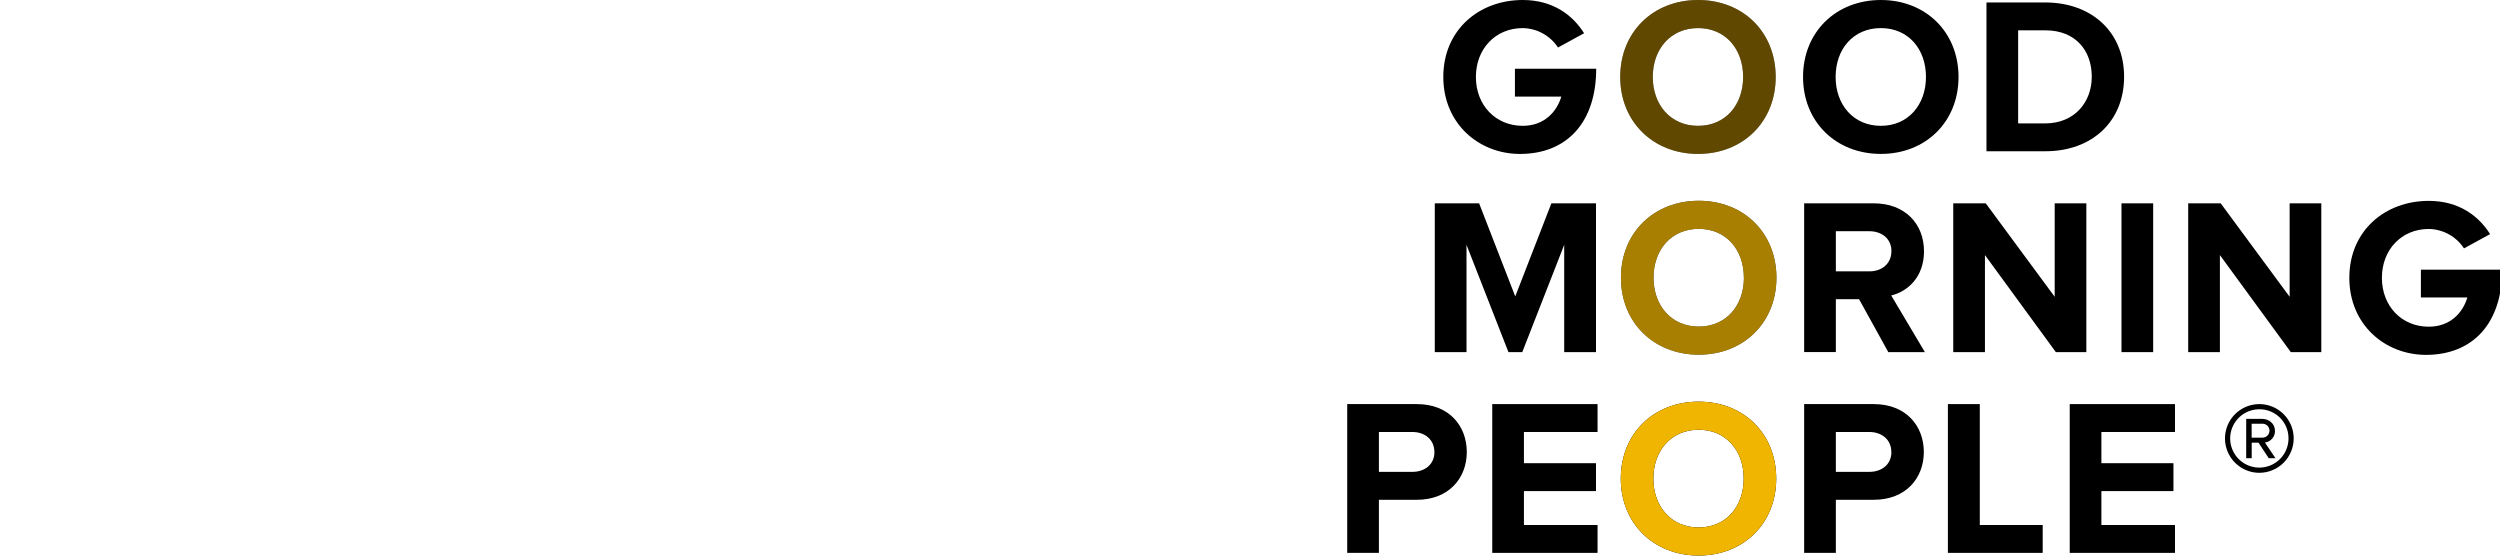
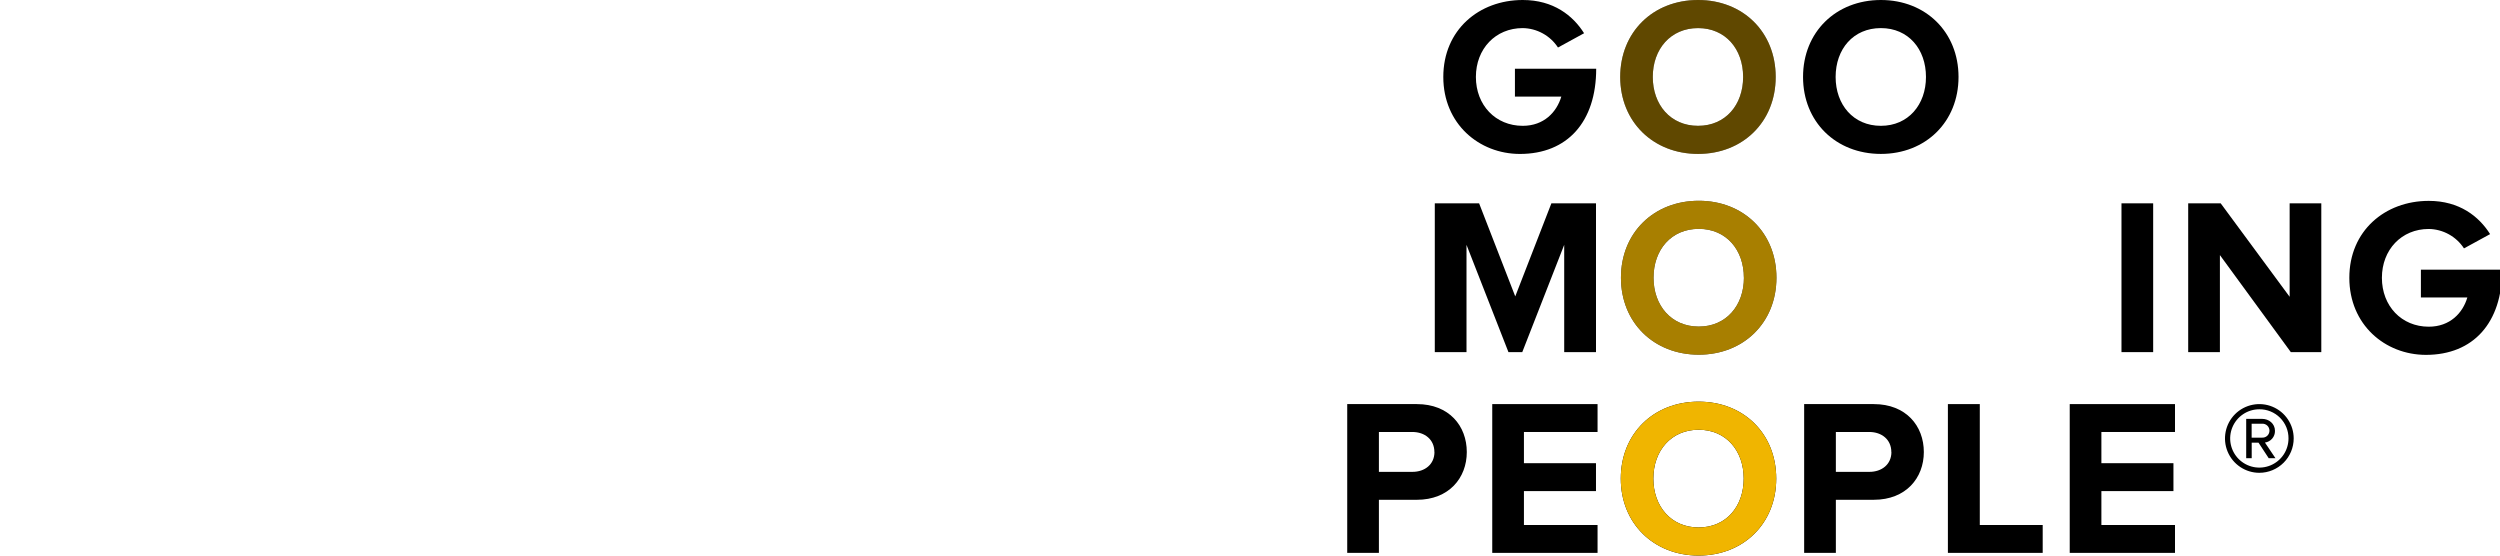
<svg xmlns="http://www.w3.org/2000/svg" width="180" height="40" viewBox="0 0 180 40" fill="none">
  <g clip-path="url(#clip0_608_23642)">
    <path d="M162.671 34.042C162.182 34.042 161.704 33.896 161.298 33.624C160.891 33.352 160.574 32.966 160.387 32.514C160.2 32.062 160.151 31.565 160.247 31.085C160.342 30.606 160.578 30.165 160.924 29.819C161.27 29.474 161.711 29.238 162.19 29.143C162.67 29.047 163.167 29.096 163.619 29.284C164.071 29.471 164.457 29.788 164.729 30.195C165.001 30.601 165.146 31.079 165.146 31.569C165.145 32.224 164.884 32.853 164.42 33.317C163.956 33.781 163.327 34.041 162.671 34.042V34.042ZM162.671 29.468C162.256 29.468 161.85 29.591 161.505 29.822C161.16 30.053 160.891 30.381 160.732 30.765C160.573 31.148 160.532 31.57 160.613 31.978C160.694 32.385 160.894 32.759 161.188 33.053C161.482 33.346 161.856 33.546 162.263 33.627C162.671 33.708 163.093 33.666 163.476 33.507C163.86 33.348 164.188 33.079 164.419 32.734C164.649 32.389 164.772 31.983 164.772 31.567C164.775 31.291 164.722 31.017 164.617 30.761C164.512 30.505 164.357 30.273 164.162 30.078C163.966 29.882 163.734 29.727 163.478 29.623C163.222 29.518 162.948 29.465 162.671 29.468V29.468ZM163.348 32.992L162.613 31.872H162.123V32.992H161.726V30.159H162.877C163.355 30.159 163.798 30.497 163.798 31.023C163.802 31.227 163.731 31.426 163.597 31.581C163.464 31.737 163.278 31.837 163.075 31.863L163.834 32.992H163.348ZM162.877 30.507H162.118V31.51H162.877C162.945 31.513 163.012 31.502 163.076 31.479C163.139 31.455 163.198 31.418 163.247 31.372C163.296 31.325 163.335 31.268 163.361 31.206C163.388 31.143 163.402 31.076 163.402 31.008C163.402 30.941 163.388 30.873 163.361 30.811C163.335 30.748 163.296 30.692 163.247 30.645C163.198 30.598 163.139 30.562 163.076 30.538C163.012 30.514 162.945 30.504 162.877 30.507V30.507Z" fill="black" />
    <path d="M103.918 5.541C103.918 2.152 106.488 0 109.637 0C111.854 0 113.254 1.124 114.054 2.393L112.175 3.421C111.899 2.998 111.523 2.649 111.08 2.406C110.638 2.162 110.142 2.031 109.637 2.023C107.677 2.023 106.264 3.513 106.264 5.541C106.264 7.57 107.677 9.059 109.637 9.059C111.162 9.059 112.078 8.079 112.415 6.955H109.075V4.948H114.926C114.926 8.77 112.855 11.084 109.433 11.084C106.488 11.082 103.918 8.913 103.918 5.541Z" fill="black" />
    <path d="M129.819 5.541C129.819 2.313 132.181 0 135.425 0C138.654 0 141.014 2.313 141.014 5.541C141.014 8.77 138.654 11.082 135.425 11.082C132.181 11.082 129.819 8.769 129.819 5.541ZM138.67 5.541C138.67 3.533 137.401 2.023 135.425 2.023C133.434 2.023 132.165 3.533 132.165 5.541C132.165 7.533 133.434 9.059 135.425 9.059C137.401 9.058 138.67 7.533 138.67 5.541Z" fill="black" />
-     <path d="M143.026 10.89V0.177H147.25C150.607 0.177 152.935 2.313 152.935 5.525C152.935 8.77 150.607 10.89 147.267 10.89H143.026ZM150.607 5.525C150.607 3.647 149.45 2.184 147.267 2.184H145.306V8.886H147.25C149.366 8.884 150.607 7.356 150.607 5.524V5.525Z" fill="black" />
    <path d="M112.623 25.353V17.627L109.603 25.353H108.608L105.588 17.627V25.353H103.305V14.64H106.496L109.098 21.341L111.7 14.64H114.912V25.353H112.623Z" fill="black" />
-     <path d="M135.958 25.353L133.853 21.543H132.182V25.35H129.899V14.64H134.911C137.145 14.64 138.528 16.101 138.528 18.093C138.528 19.972 137.323 21 136.167 21.273L138.592 25.353H135.958ZM136.183 18.077C136.183 17.193 135.493 16.647 134.593 16.647H132.182V19.538H134.592C135.492 19.538 136.182 18.989 136.182 18.077H136.183Z" fill="black" />
-     <path d="M148.022 25.353L142.916 18.366V25.353H140.634V14.64H142.974L147.938 21.369V14.64H150.217V25.353H148.022Z" fill="black" />
    <path d="M152.747 25.353V14.64H155.028V25.353H152.747Z" fill="black" />
    <path d="M164.939 25.353L159.833 18.366V25.353H157.55V14.64H159.89L164.854 21.369V14.64H167.134V25.353H164.939Z" fill="black" />
    <path d="M169.152 20.004C169.152 16.615 171.722 14.463 174.87 14.463C177.087 14.463 178.487 15.586 179.287 16.856L177.407 17.884C177.132 17.461 176.756 17.112 176.313 16.868C175.871 16.624 175.375 16.493 174.87 16.486C172.911 16.486 171.497 17.976 171.497 20.004C171.497 22.033 172.911 23.522 174.87 23.522C176.396 23.522 177.317 22.542 177.649 21.418H174.305V19.415H180.156C180.156 23.237 178.084 25.551 174.663 25.551C171.719 25.545 169.152 23.376 169.152 20.004Z" fill="black" />
    <path d="M97 39.807V29.095H102.011C104.341 29.095 105.609 30.669 105.609 32.548C105.609 34.411 104.324 35.985 102.011 35.985H99.281V39.807H97ZM103.276 32.547C103.276 31.648 102.585 31.102 101.686 31.102H99.281V33.974H101.69C102.589 33.977 103.281 33.431 103.281 32.547H103.276Z" fill="black" />
    <path d="M107.442 39.807V29.095H115.024V31.103H109.723V33.35H114.911V35.359H109.723V37.8H115.024V39.807H107.442Z" fill="black" />
    <path d="M116.655 5.541C116.655 2.313 119.016 0 122.26 0C125.505 0 127.85 2.313 127.85 5.541C127.85 8.77 125.49 11.082 122.26 11.082C119.031 11.082 116.655 8.769 116.655 5.541ZM125.505 5.541C125.505 3.533 124.236 2.023 122.26 2.023C120.285 2.023 119 3.533 119 5.541C119 7.533 120.269 9.059 122.26 9.059C124.252 9.059 125.505 7.533 125.505 5.541Z" fill="black" />
    <path d="M116.708 19.996C116.708 16.767 119.069 14.455 122.314 14.455C125.543 14.455 127.904 16.767 127.904 19.996C127.904 23.224 125.543 25.537 122.314 25.537C119.073 25.537 116.708 23.224 116.708 19.996ZM125.559 19.996C125.559 17.987 124.29 16.478 122.314 16.478C120.323 16.478 119.054 17.987 119.054 19.996C119.054 21.987 120.323 23.514 122.314 23.514C124.293 23.514 125.562 21.987 125.562 19.996H125.559Z" fill="black" />
    <path d="M116.695 34.459C116.695 31.23 119.056 28.918 122.301 28.918C125.547 28.918 127.89 31.23 127.89 34.459C127.89 37.687 125.53 40 122.301 40C119.073 40 116.695 37.687 116.695 34.459ZM125.546 34.459C125.546 32.45 124.277 30.941 122.301 30.941C120.326 30.941 119.041 32.45 119.041 34.459C119.041 36.45 120.31 37.977 122.301 37.977C124.293 37.977 125.546 36.45 125.546 34.459Z" fill="black" />
    <path opacity="0.4" d="M116.655 5.541C116.655 2.313 119.016 0 122.26 0C125.505 0 127.85 2.313 127.85 5.541C127.85 8.77 125.49 11.082 122.26 11.082C119.031 11.082 116.655 8.769 116.655 5.541ZM125.505 5.541C125.505 3.533 124.236 2.023 122.26 2.023C120.285 2.023 119 3.533 119 5.541C119 7.533 120.269 9.059 122.26 9.059C124.252 9.059 125.505 7.533 125.505 5.541Z" fill="#F0B500" />
    <path opacity="0.7" d="M116.708 19.996C116.708 16.767 119.069 14.455 122.314 14.455C125.543 14.455 127.904 16.767 127.904 19.996C127.904 23.224 125.543 25.537 122.314 25.537C119.073 25.537 116.708 23.224 116.708 19.996ZM125.559 19.996C125.559 17.987 124.29 16.478 122.314 16.478C120.323 16.478 119.054 17.987 119.054 19.996C119.054 21.987 120.323 23.514 122.314 23.514C124.293 23.514 125.562 21.987 125.562 19.996H125.559Z" fill="#F0B500" />
    <path d="M116.695 34.459C116.695 31.23 119.056 28.918 122.301 28.918C125.547 28.918 127.89 31.23 127.89 34.459C127.89 37.687 125.53 40 122.301 40C119.073 40 116.695 37.687 116.695 34.459ZM125.546 34.459C125.546 32.45 124.277 30.941 122.301 30.941C120.326 30.941 119.041 32.45 119.041 34.459C119.041 36.45 120.31 37.977 122.301 37.977C124.293 37.977 125.546 36.45 125.546 34.459Z" fill="#F0B500" />
    <path d="M129.899 39.807V29.095H134.911C137.239 29.095 138.516 30.669 138.516 32.547C138.516 34.41 137.231 35.984 134.918 35.984H132.182V39.807H129.899ZM136.176 32.547C136.176 31.648 135.484 31.102 134.585 31.102H132.182V33.974H134.592C135.491 33.977 136.182 33.431 136.182 32.547H136.176Z" fill="black" />
    <path d="M140.248 39.807V29.095H142.545V37.8H147.074V39.807H140.248Z" fill="black" />
    <path d="M149.02 39.807V29.095H156.6V31.103H151.3V33.35H156.488V35.359H151.3V37.8H156.6V39.807H149.02Z" fill="black" />
  </g>
  <defs>
    <clipPath id="clip0_608_23642">
      <rect width="180" height="40" fill="white" />
    </clipPath>
  </defs>
</svg>